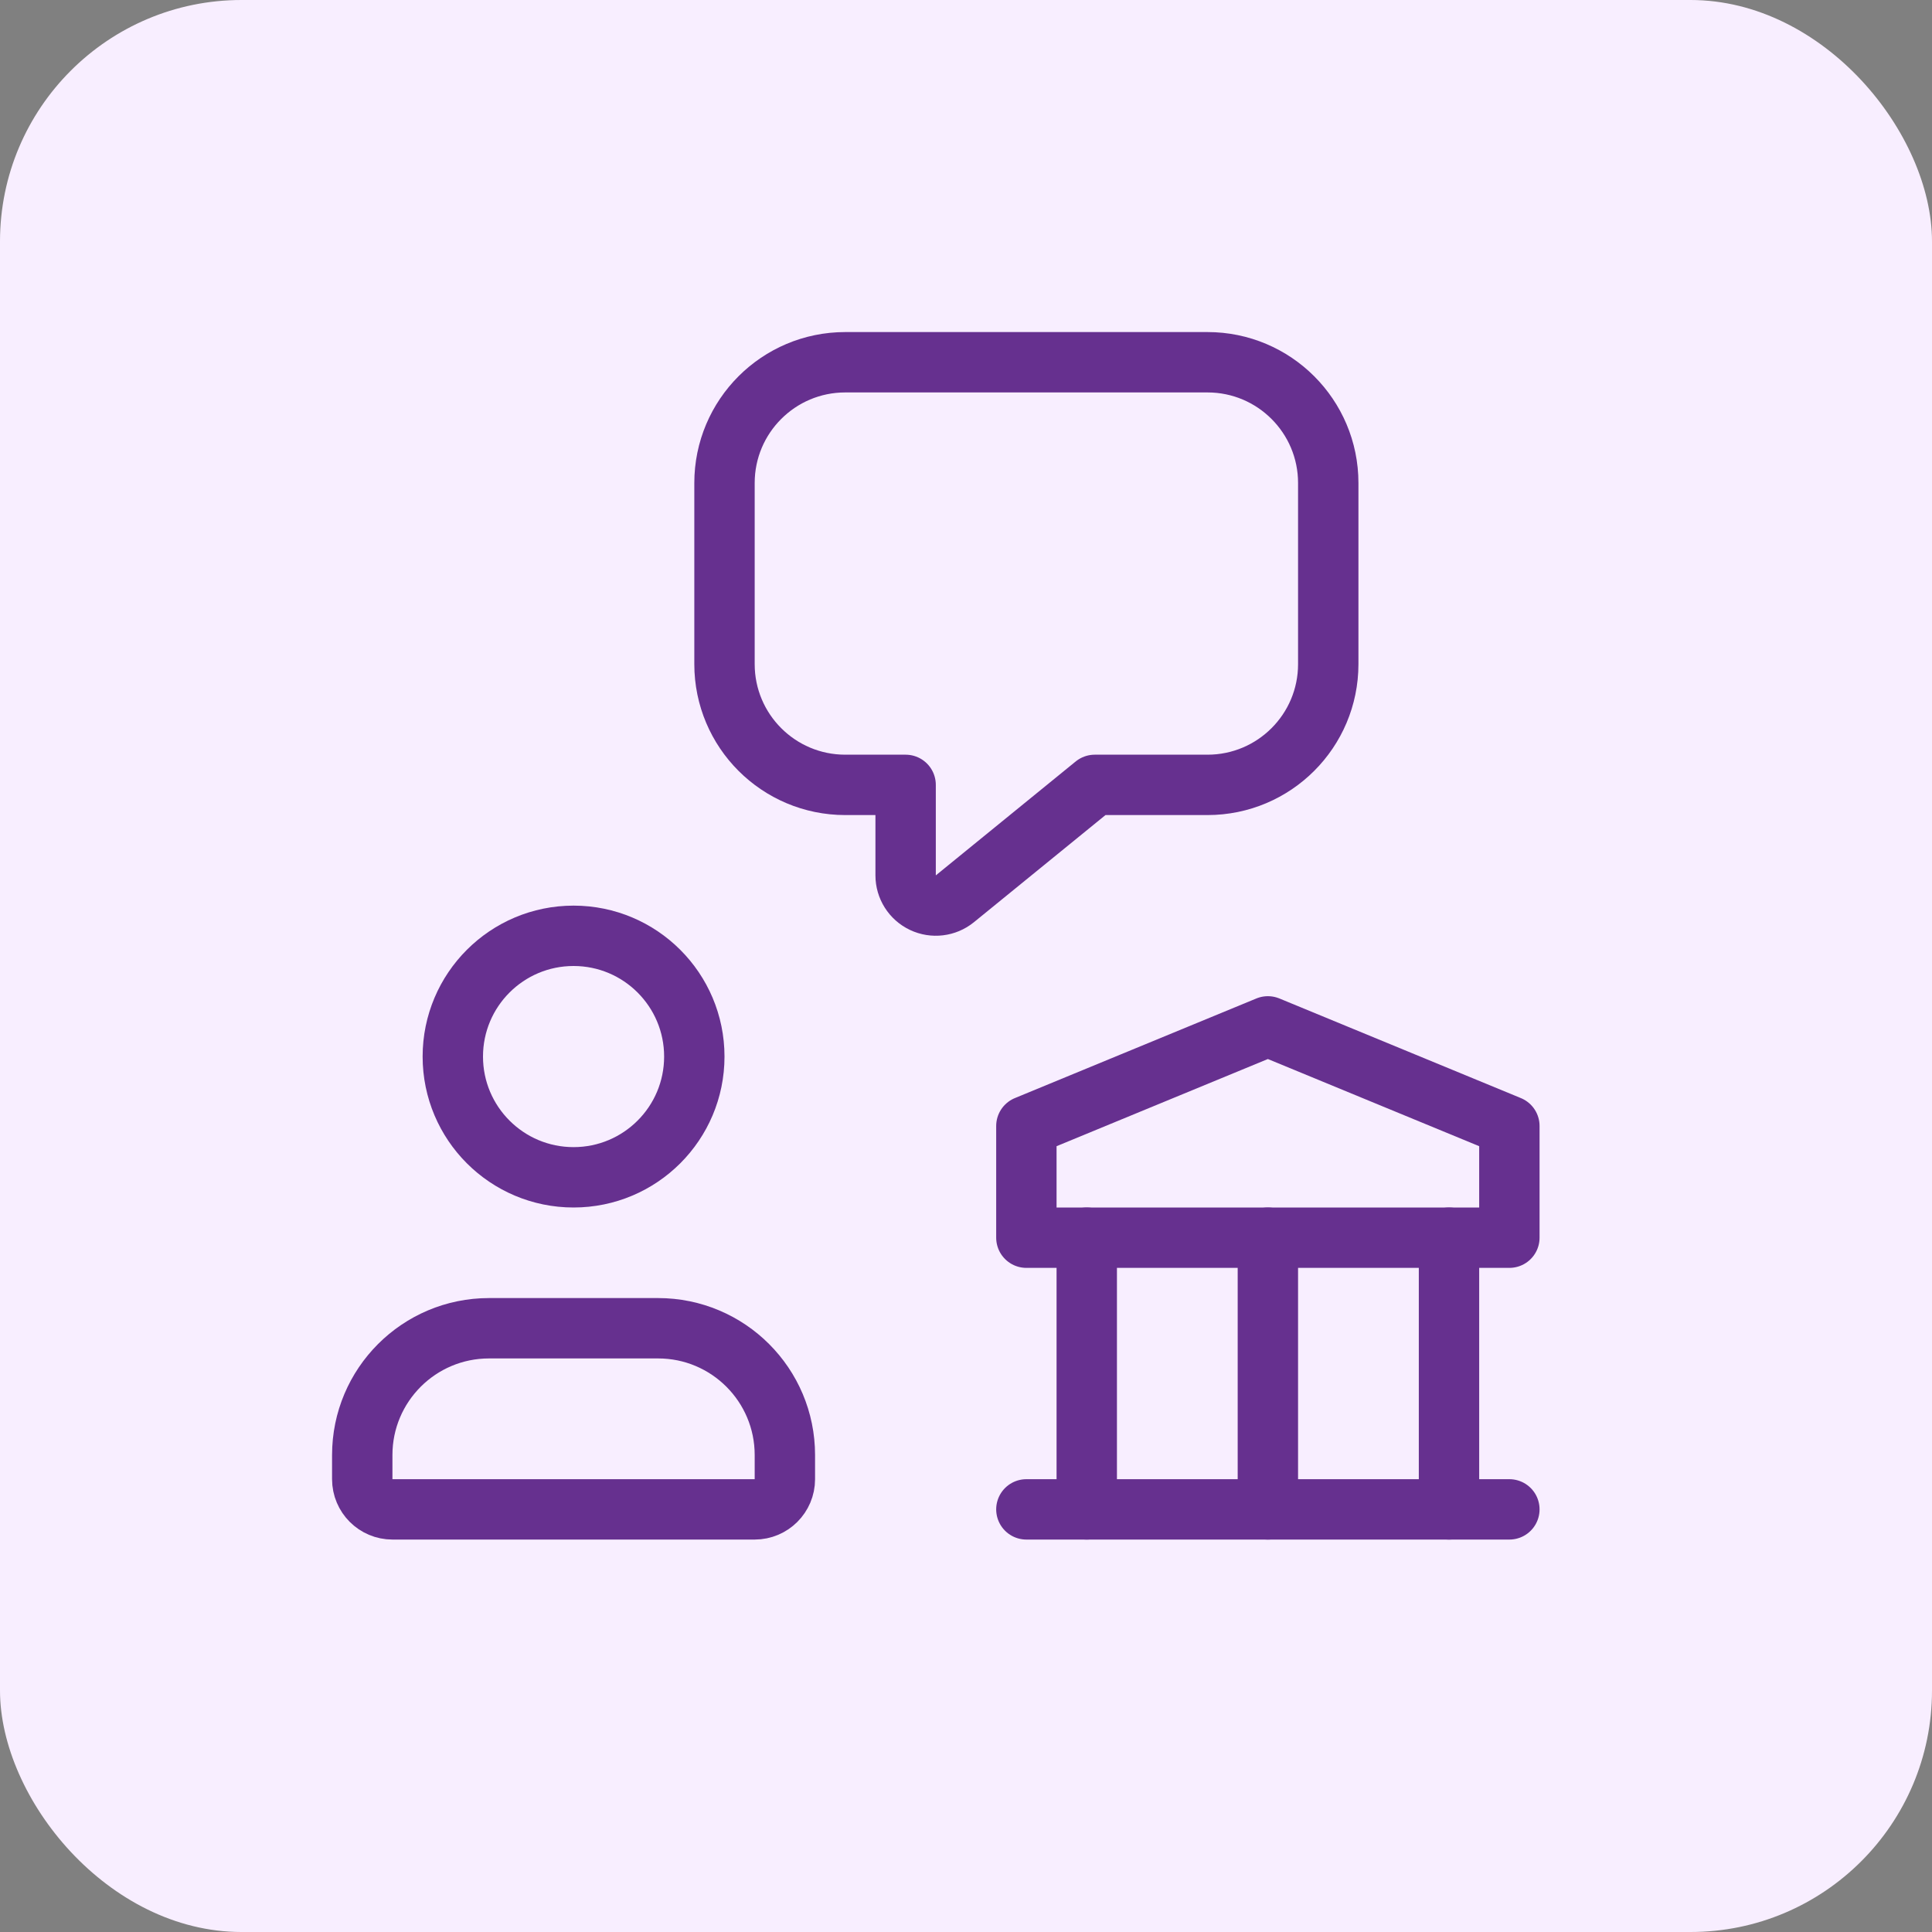
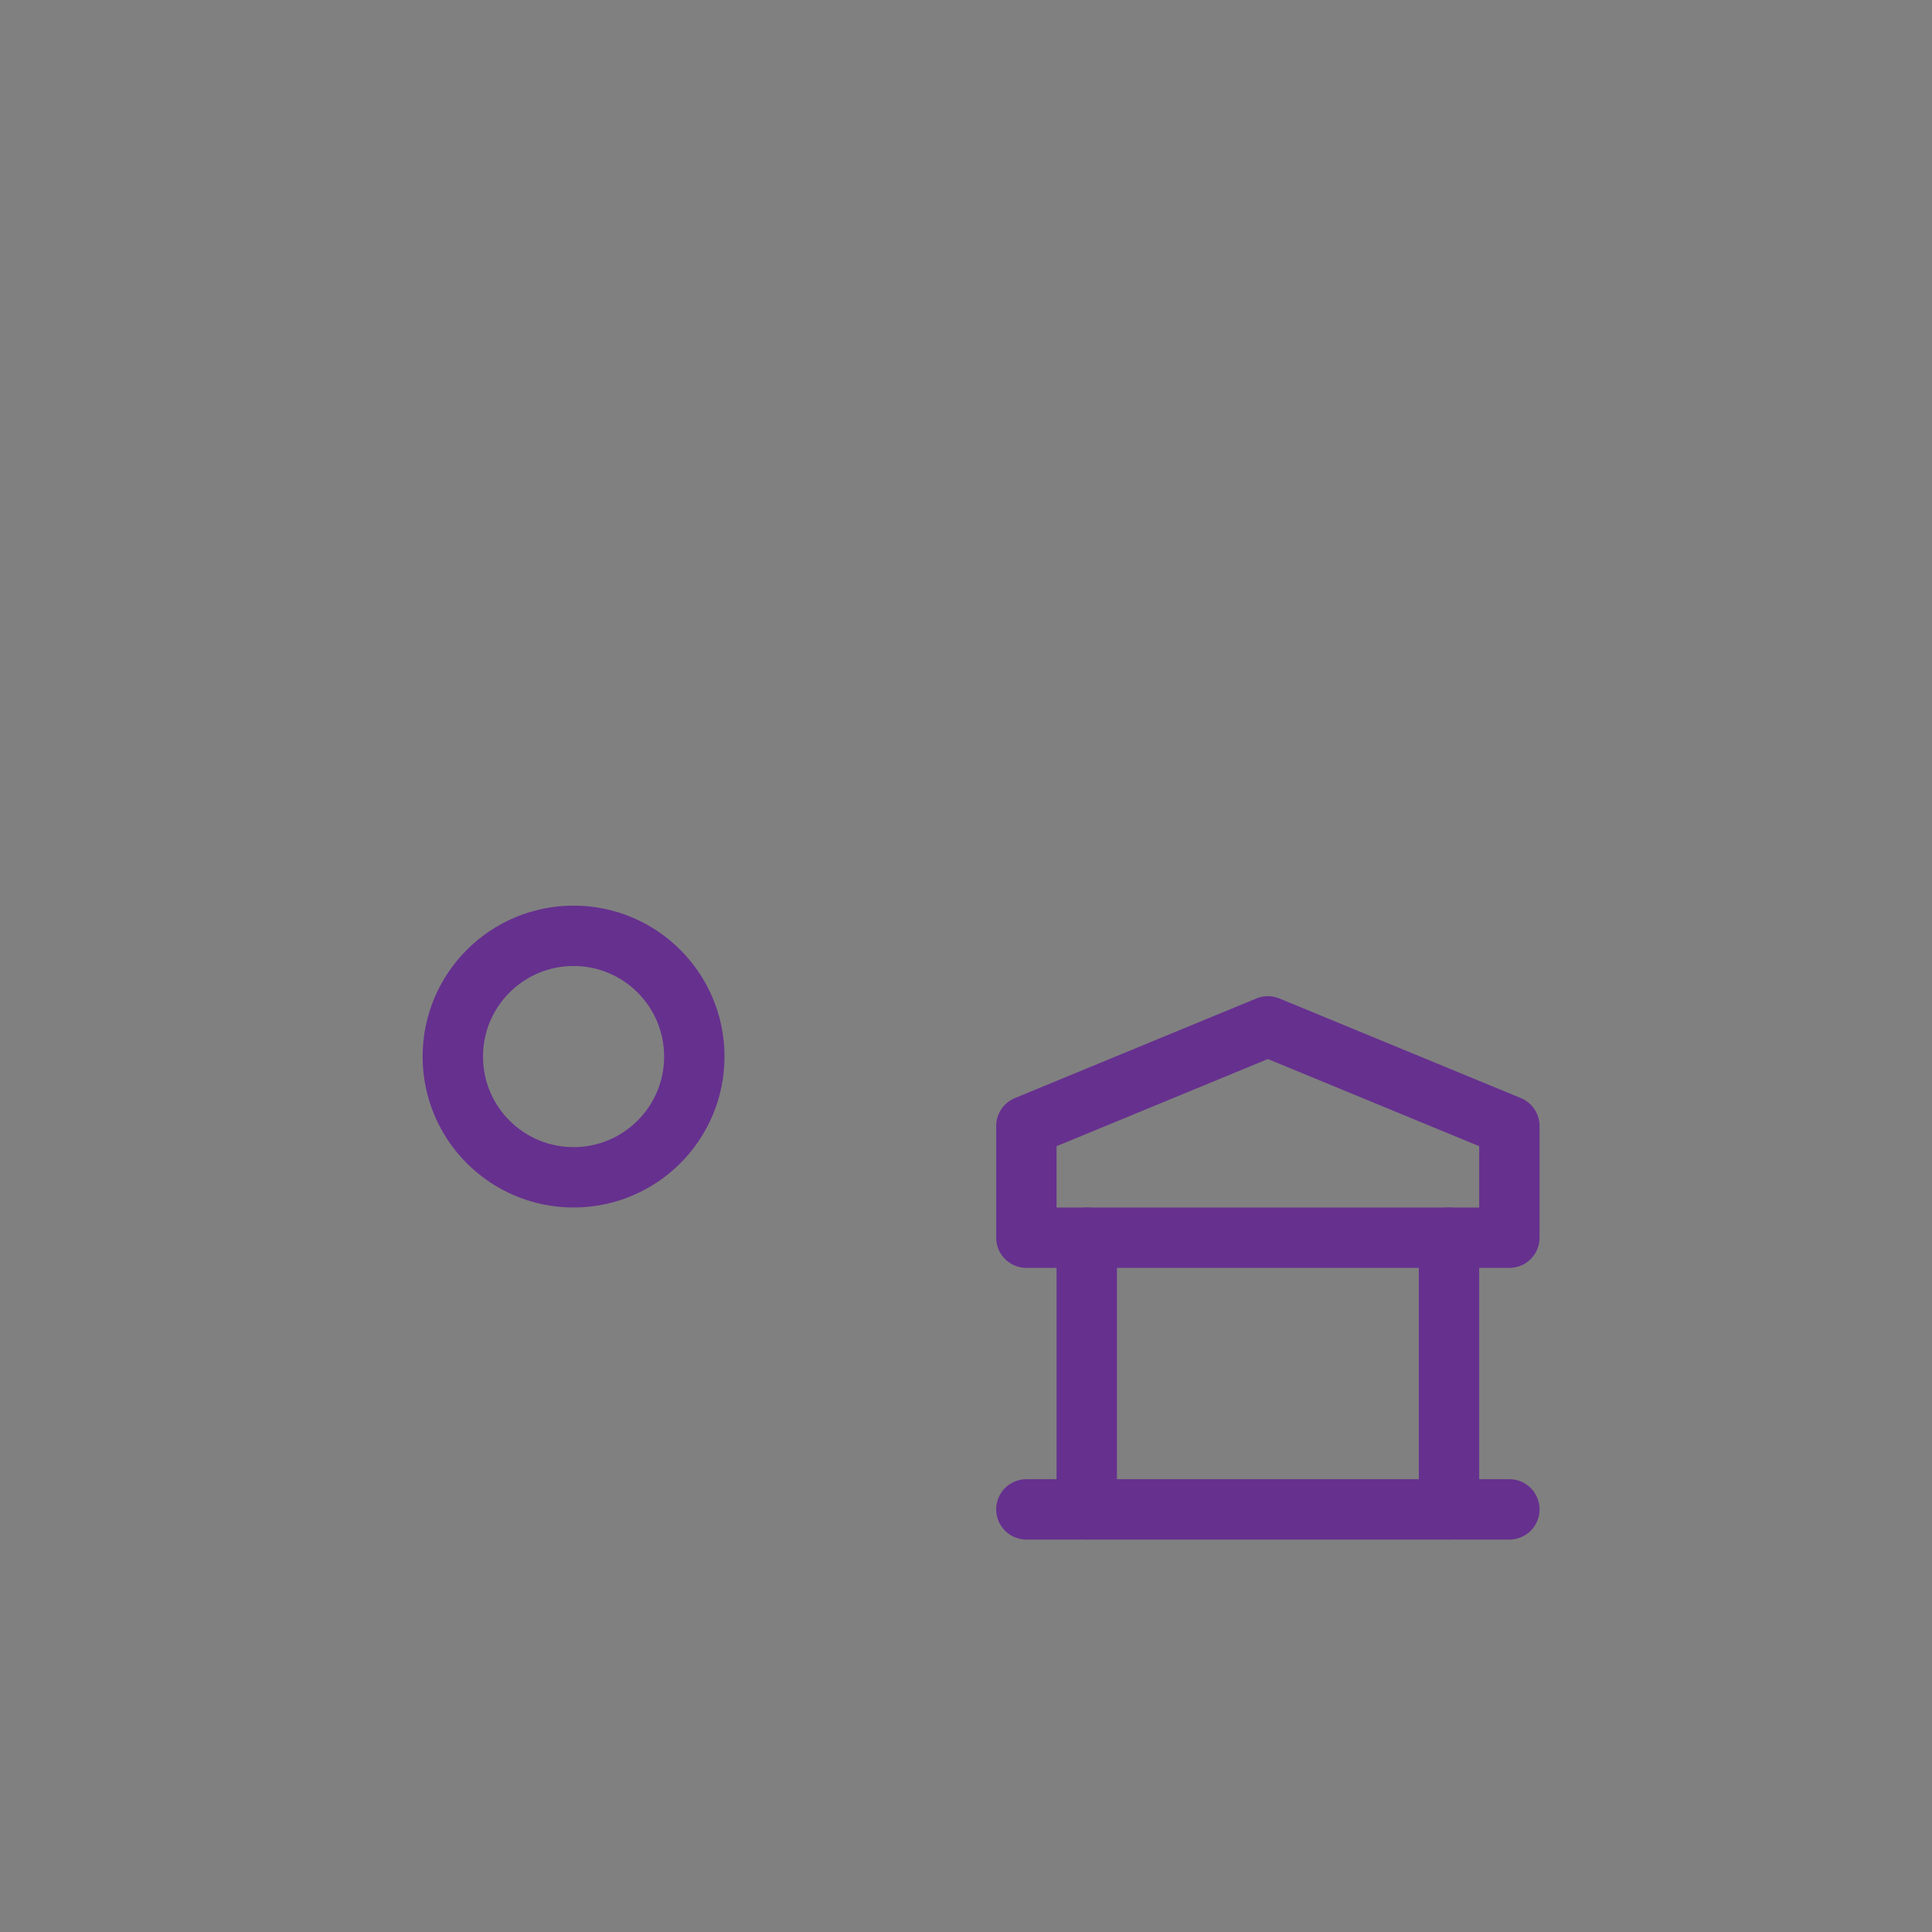
<svg xmlns="http://www.w3.org/2000/svg" width="64" height="64" viewBox="0 0 64 64" fill="none">
  <rect x="0" y="0" width="64" height="64" fill="#808080" stroke="none" />
-   <rect width="64" height="64" rx="8" fill="#F8EEFF" />
-   <path d="M42 50V41" stroke="#66308F" stroke-width="2" stroke-linecap="round" stroke-linejoin="round" />
  <path d="M36 50V41" stroke="#66308F" stroke-width="2" stroke-linecap="round" stroke-linejoin="round" />
  <path d="M48 50V41" stroke="#66308F" stroke-width="2" stroke-linecap="round" stroke-linejoin="round" />
  <path d="M34 50H50" stroke="#66308F" stroke-width="2" stroke-linecap="round" stroke-linejoin="round" />
  <path fill-rule="evenodd" clip-rule="evenodd" d="M34 37.3V41H50V37.3L42 34L34 37.3Z" stroke="#66308F" stroke-width="2" stroke-linecap="round" stroke-linejoin="round" />
  <circle cx="19" cy="35" r="4" stroke="#66308F" stroke-width="2" stroke-linecap="round" stroke-linejoin="round" />
-   <path fill-rule="evenodd" clip-rule="evenodd" d="M16.2 44H21.8C24.12 44 26 45.88 26 48.2V49C26 49.552 25.552 50 25 50H13C12.448 50 12 49.552 12 49V48.2C12 45.88 13.88 44 16.2 44Z" stroke="#66308F" stroke-width="2" stroke-linecap="round" stroke-linejoin="round" />
-   <path fill-rule="evenodd" clip-rule="evenodd" d="M36.265 26L31.631 29.774C31.332 30.017 30.919 30.067 30.571 29.901C30.222 29.736 30 29.384 30 28.998V26H28C25.791 26 24 24.209 24 22V16C24 13.791 25.791 12 28 12H40C42.209 12 44 13.791 44 16V22C44 24.209 42.209 26 40 26L36.265 26Z" stroke="#66308F" stroke-width="2" stroke-linecap="round" stroke-linejoin="round" />
</svg>